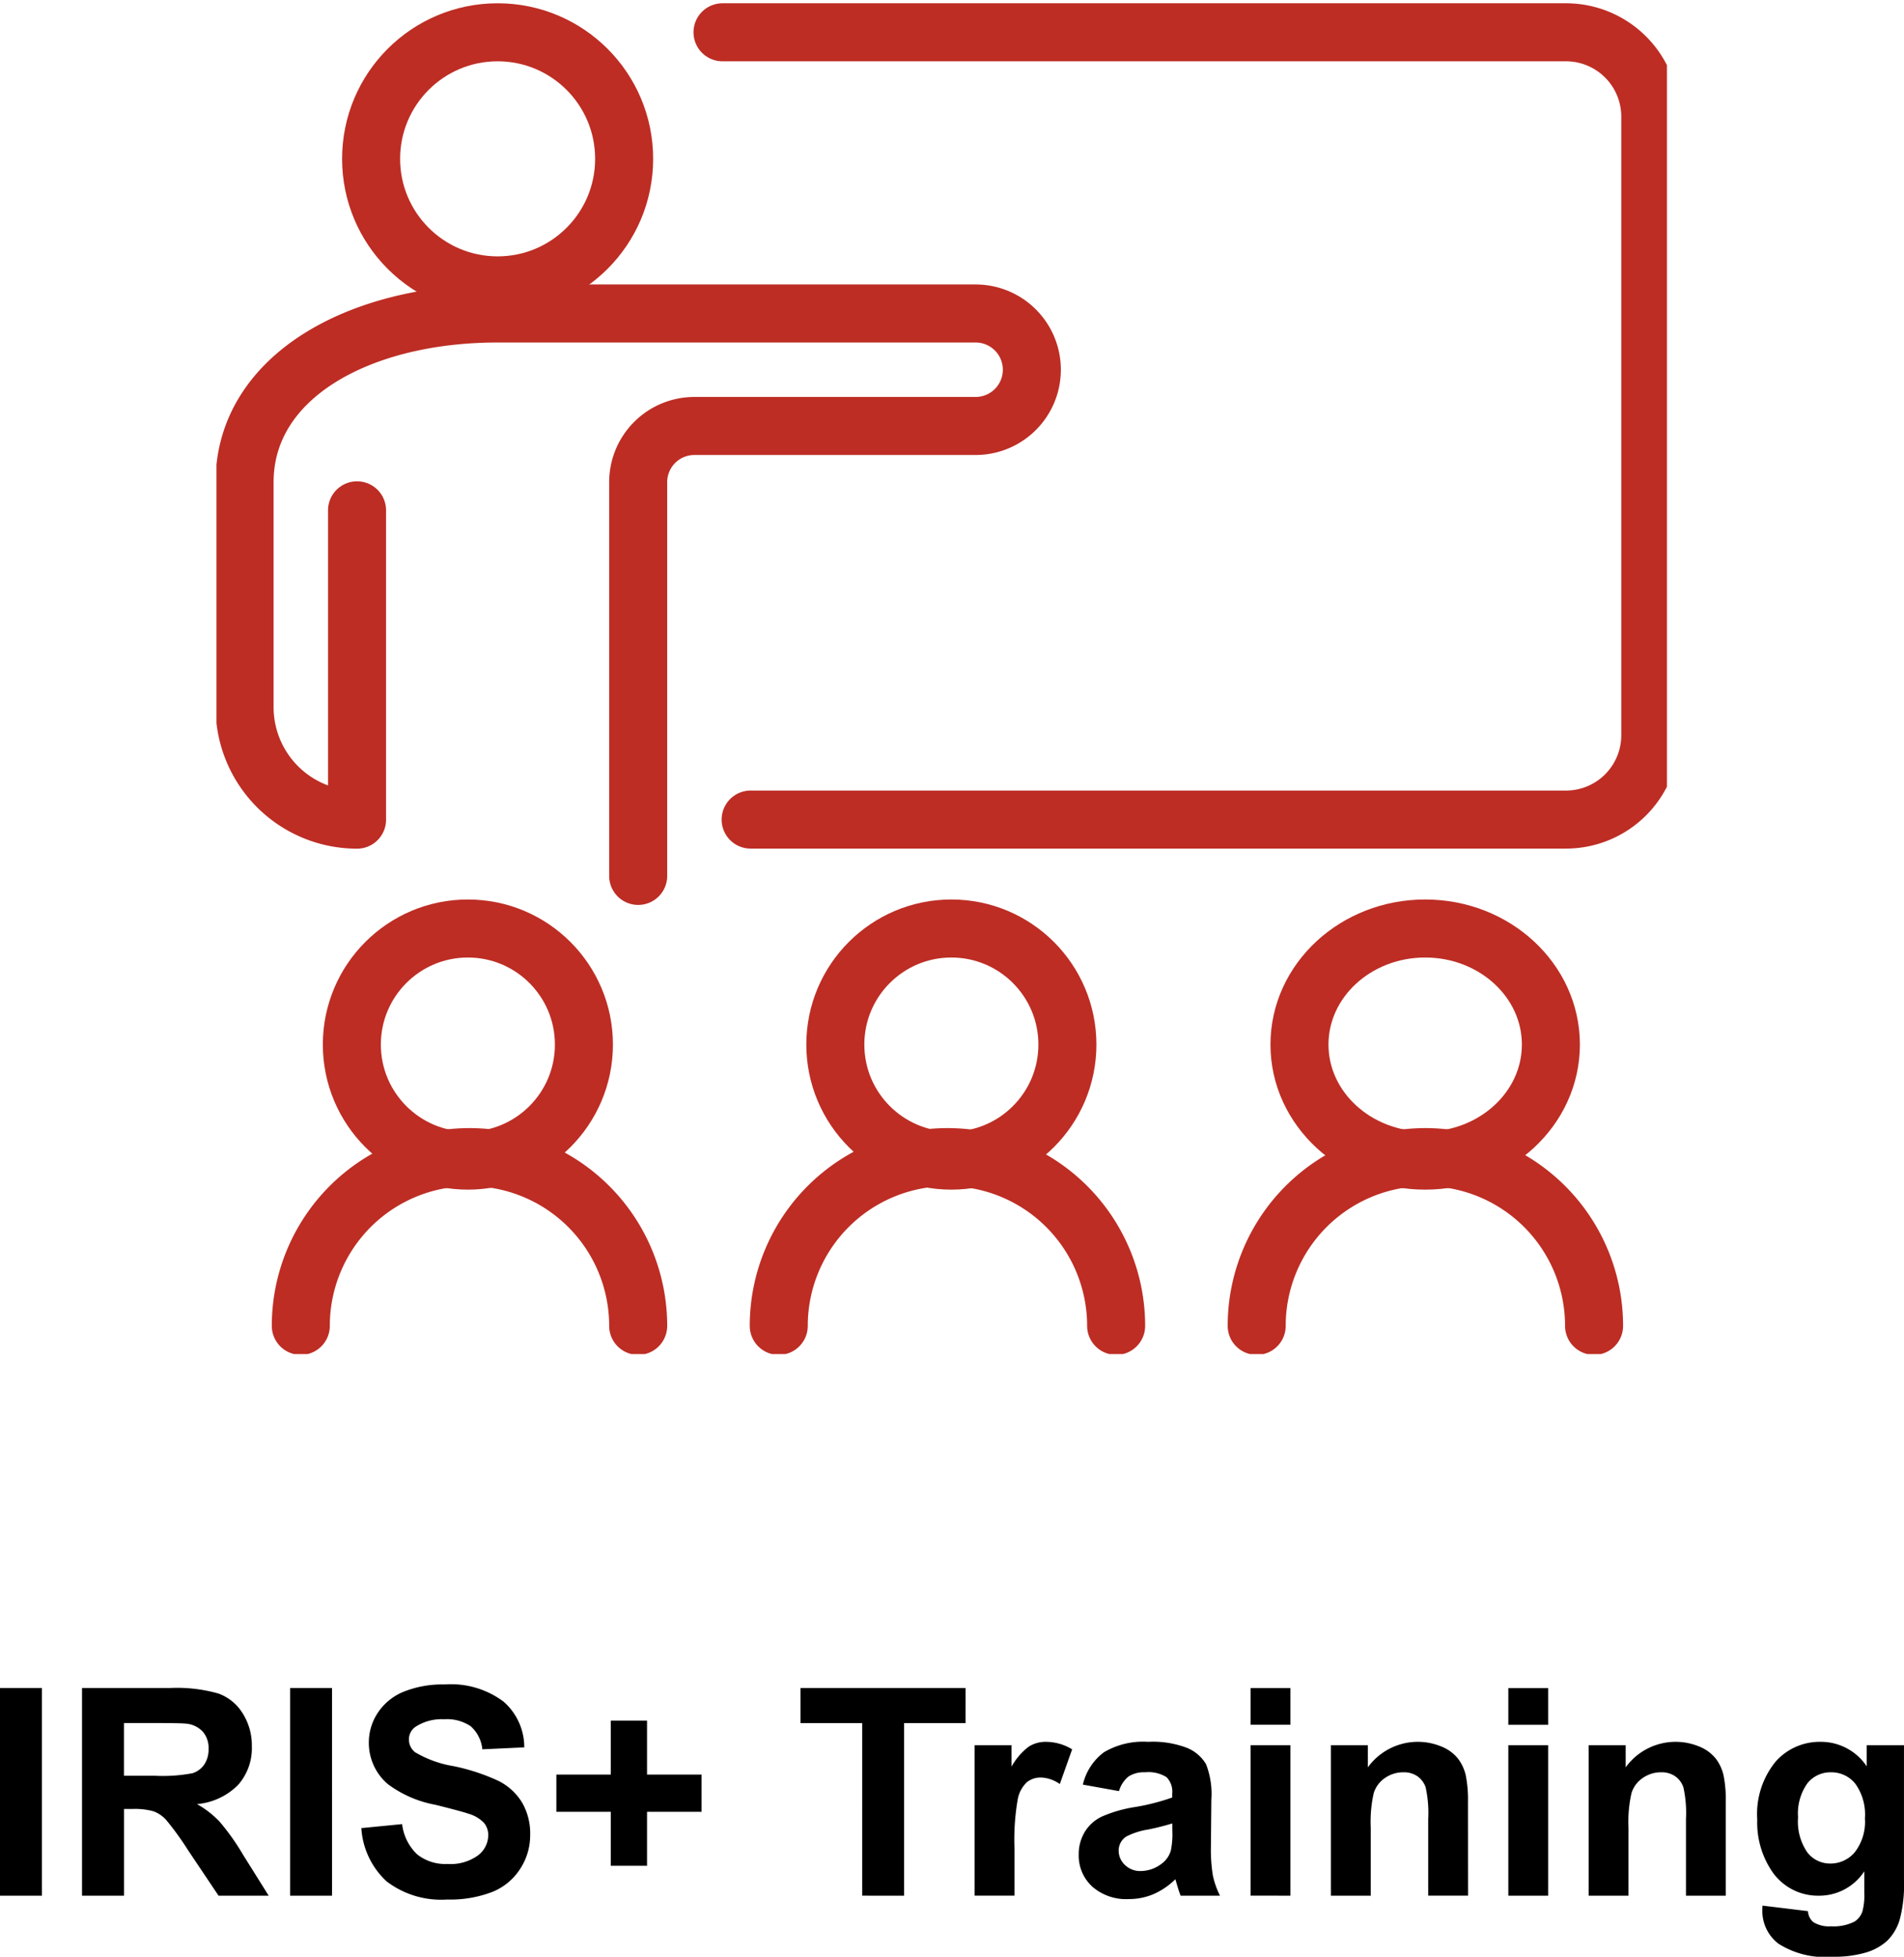
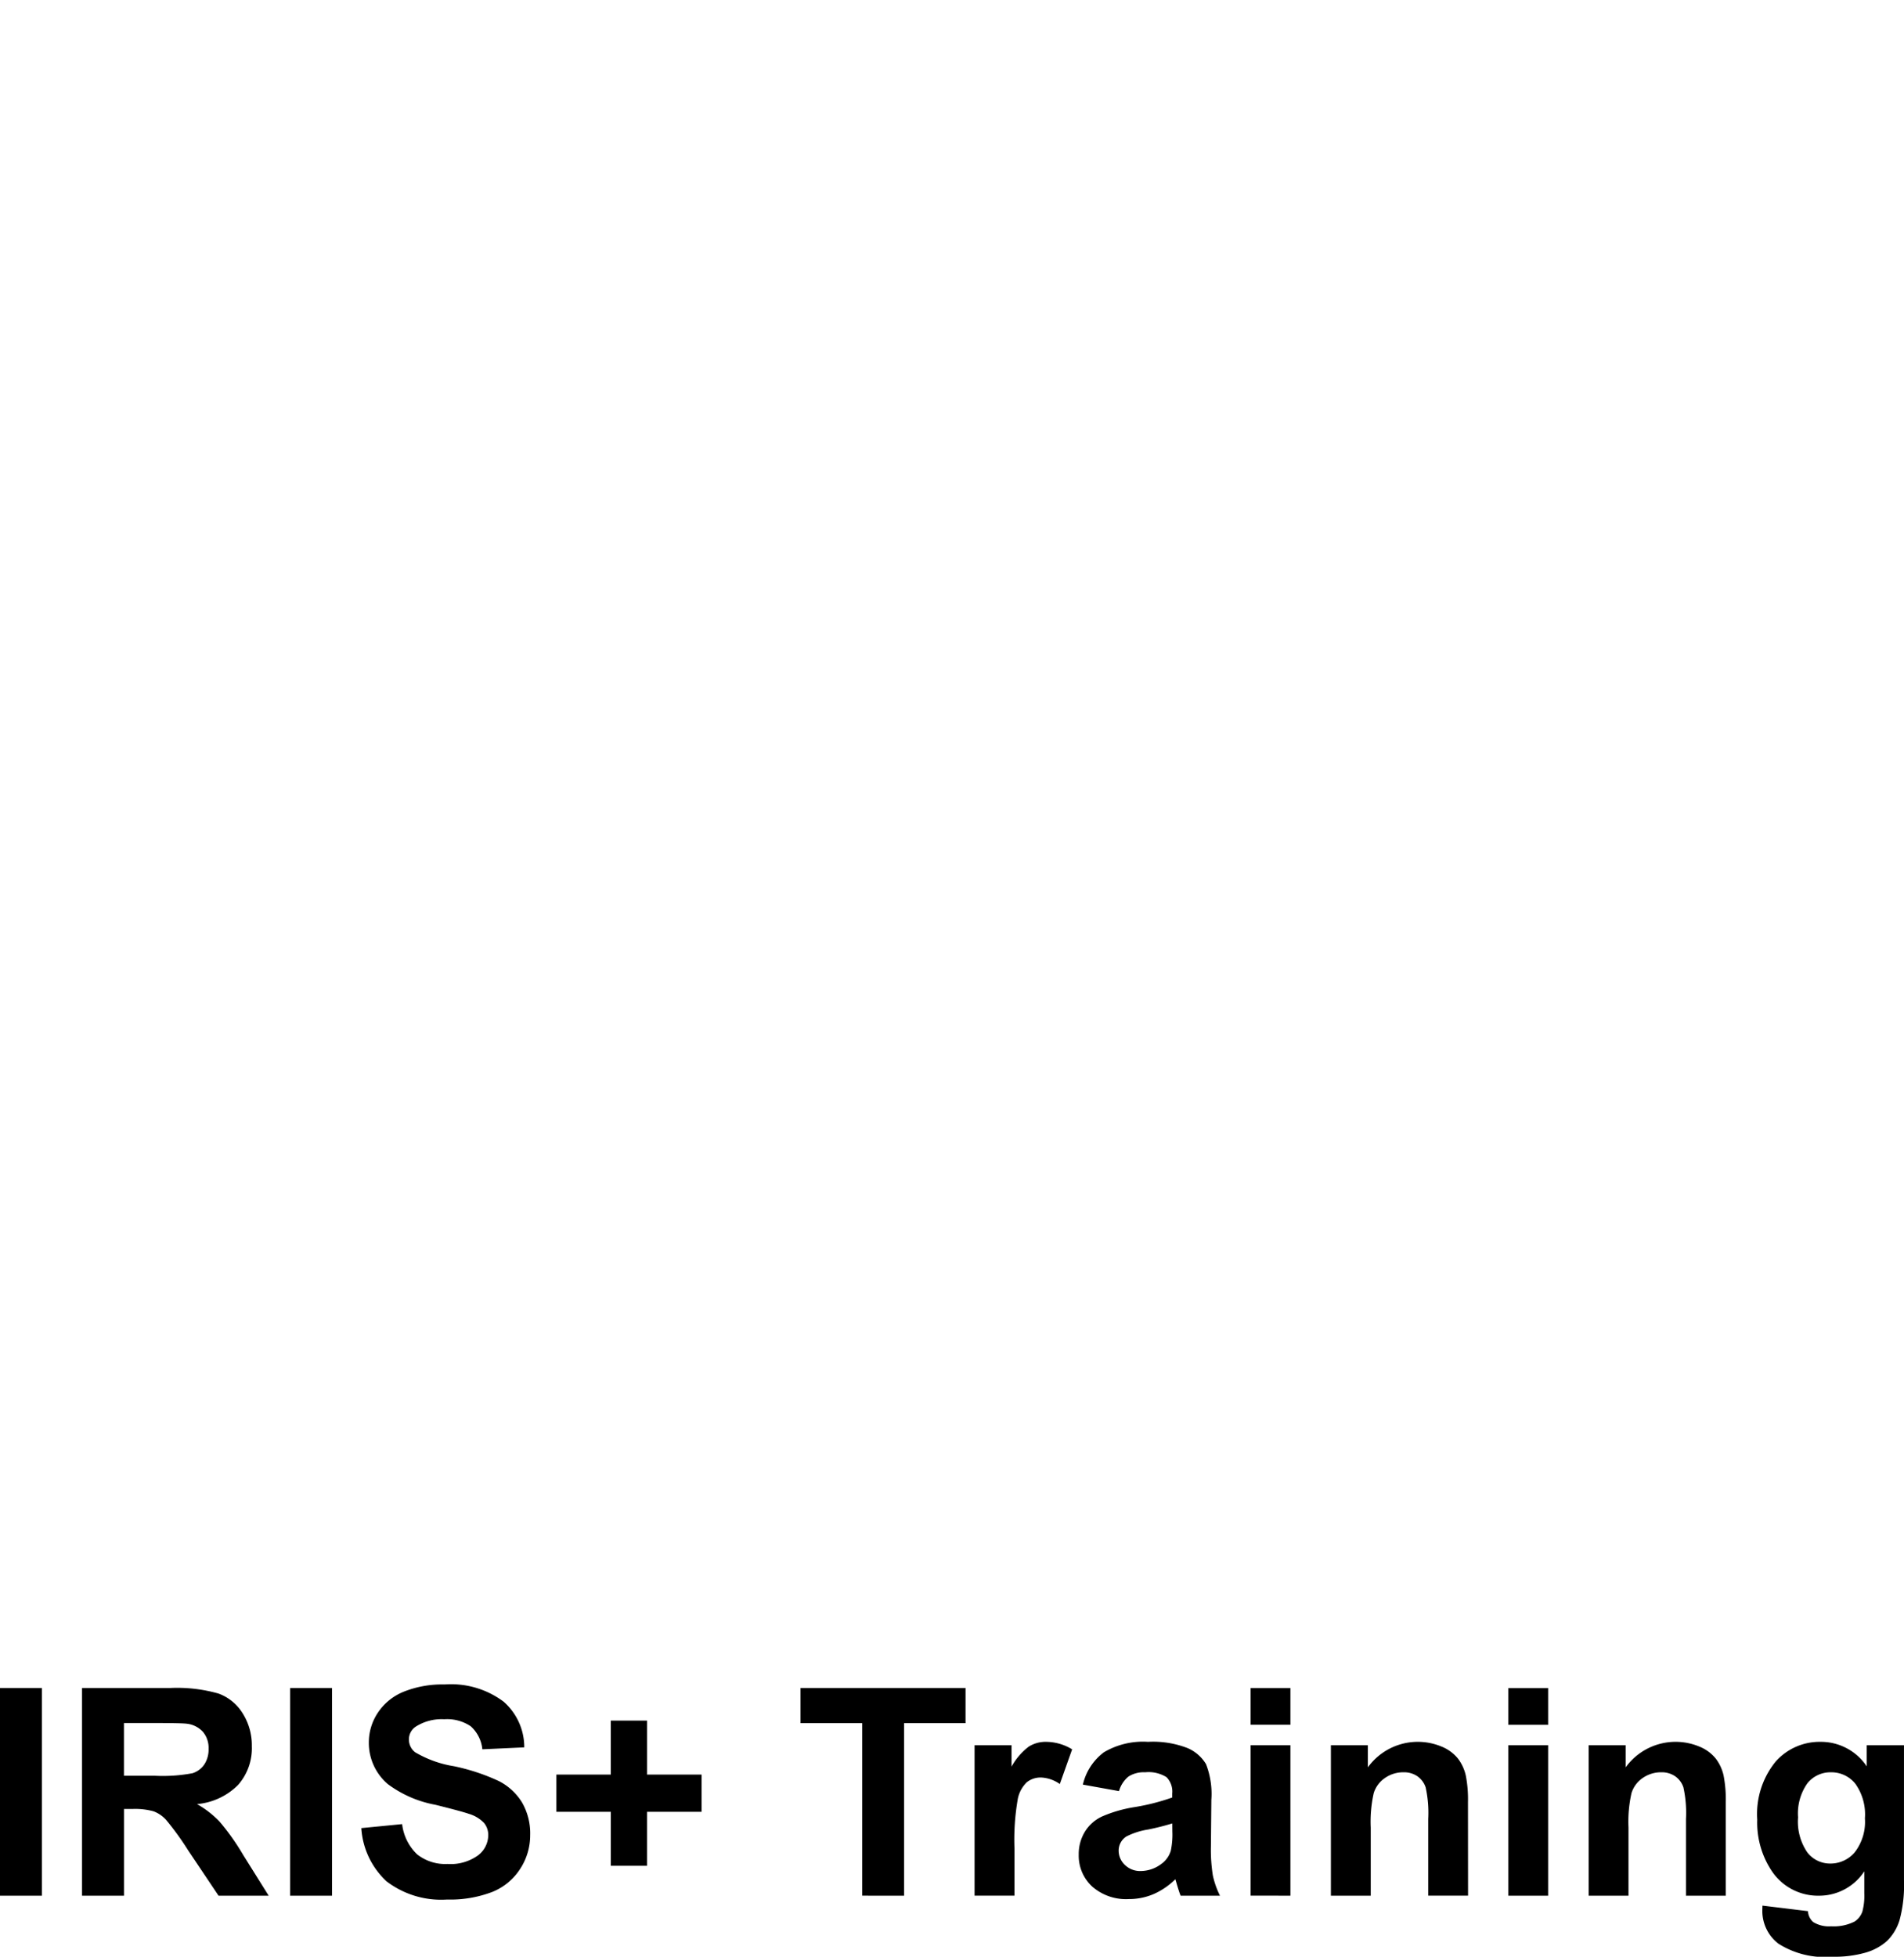
<svg xmlns="http://www.w3.org/2000/svg" width="98.452" height="101.157" viewBox="0 0 98.452 101.157">
  <defs>
    <clipPath id="clip-path">
-       <rect id="Rectangle_10722" data-name="Rectangle 10722" width="75" height="70" fill="none" stroke="#bd2d24" stroke-width="3" />
-     </clipPath>
+       </clipPath>
  </defs>
  <g id="Group_10366" data-name="Group 10366" transform="translate(-1121.807 -257)">
    <g id="Group_10278" data-name="Group 10278" transform="translate(1133 257)" clip-path="url(#clip-path)">
      <circle id="Ellipse_3" data-name="Ellipse 3" cx="6" cy="6" r="6" transform="translate(7 48)" fill="none" stroke="#bd2d24" stroke-linejoin="round" stroke-width="3" />
-       <path id="Path_1931" data-name="Path 1931" d="M3,49.722a8.722,8.722,0,0,1,17.445,0" transform="translate(1.361 18.819)" fill="none" stroke="#bd2d24" stroke-linecap="round" stroke-linejoin="round" stroke-width="3" />
      <circle id="Ellipse_4" data-name="Ellipse 4" cx="6" cy="6" r="6" transform="translate(32 48)" fill="none" stroke="#bd2d24" stroke-linejoin="round" stroke-width="3" />
      <path id="Path_1932" data-name="Path 1932" d="M20,49.722a8.722,8.722,0,0,1,17.445,0" transform="translate(9.075 18.819)" fill="none" stroke="#bd2d24" stroke-linecap="round" stroke-linejoin="round" stroke-width="3" />
      <ellipse id="Ellipse_5" data-name="Ellipse 5" cx="6.5" cy="6" rx="6.5" ry="6" transform="translate(56 48)" fill="none" stroke="#bd2d24" stroke-linejoin="round" stroke-width="3" />
-       <path id="Path_1933" data-name="Path 1933" d="M37,49.722a8.722,8.722,0,0,1,17.445,0" transform="translate(16.788 18.819)" fill="none" stroke="#bd2d24" stroke-linecap="round" stroke-linejoin="round" stroke-width="3" />
      <circle id="Ellipse_6" data-name="Ellipse 6" cx="6.542" cy="6.542" r="6.542" transform="translate(7.996 1.669)" fill="none" stroke="#bd2d24" stroke-linejoin="round" stroke-width="3" />
-       <path id="Path_1934" data-name="Path 1934" d="M21.352,40.075V19.722a2.907,2.907,0,0,1,2.907-2.907H38.8A2.907,2.907,0,1,0,38.8,11H14.084C6.86,11,1,14.3,1,19.722v11.63a5.815,5.815,0,0,0,5.815,5.815V21.176" transform="translate(0.454 5.206)" fill="none" stroke="#bd2d24" stroke-linecap="round" stroke-linejoin="round" stroke-width="3" />
      <path id="Path_1935" data-name="Path 1935" d="M19.454,41.7H61.612a4.361,4.361,0,0,0,4.361-4.361V5.361A4.361,4.361,0,0,0,61.612,1H18" transform="translate(8.167 0.669)" fill="none" stroke="#bd2d24" stroke-linecap="round" stroke-linejoin="round" stroke-width="3" />
    </g>
    <path id="Path_1955" data-name="Path 1955" d="M15.807,14V3.263h2.168V14Zm4.241,0V3.263h4.563a7.81,7.81,0,0,1,2.5.289,2.467,2.467,0,0,1,1.249,1.029,3.093,3.093,0,0,1,.469,1.692,2.866,2.866,0,0,1-.71,2,3.412,3.412,0,0,1-2.124.992,5.058,5.058,0,0,1,1.161.9,12.237,12.237,0,0,1,1.234,1.743L29.7,14H27.108l-1.567-2.336A15.156,15.156,0,0,0,24.4,10.085a1.664,1.664,0,0,0-.652-.447,3.573,3.573,0,0,0-1.091-.121h-.439V14Zm2.168-6.2h1.6a8.283,8.283,0,0,0,1.948-.132,1.168,1.168,0,0,0,.608-.454,1.4,1.4,0,0,0,.22-.806,1.287,1.287,0,0,0-.289-.875,1.328,1.328,0,0,0-.817-.421q-.264-.037-1.582-.037H22.216ZM30.807,14V3.263h2.168V14Zm3.684-3.494L36.6,10.3a2.573,2.573,0,0,0,.773,1.56,2.336,2.336,0,0,0,1.571.5,2.415,2.415,0,0,0,1.578-.443,1.318,1.318,0,0,0,.531-1.036.977.977,0,0,0-.223-.648,1.785,1.785,0,0,0-.78-.465q-.381-.132-1.736-.469a5.889,5.889,0,0,1-2.446-1.062,2.794,2.794,0,0,1-.989-2.161,2.76,2.76,0,0,1,.465-1.534,2.912,2.912,0,0,1,1.34-1.088A5.372,5.372,0,0,1,38.8,3.08a4.532,4.532,0,0,1,3.043.886,3.128,3.128,0,0,1,1.073,2.366l-2.168.1a1.841,1.841,0,0,0-.6-1.19,2.186,2.186,0,0,0-1.373-.363,2.477,2.477,0,0,0-1.479.388.782.782,0,0,0-.344.667.825.825,0,0,0,.322.652,5.7,5.7,0,0,0,1.992.718,10.513,10.513,0,0,1,2.34.773,3.016,3.016,0,0,1,1.187,1.091,3.192,3.192,0,0,1,.428,1.71,3.162,3.162,0,0,1-.513,1.729,3.073,3.073,0,0,1-1.45,1.2,6.081,6.081,0,0,1-2.336.392,4.651,4.651,0,0,1-3.127-.941A4.094,4.094,0,0,1,34.491,10.506Zm12.9,1.948V9.664H44.576V7.738h2.813V4.947h1.875V7.738h2.82V9.664h-2.82v2.791Zm13,1.545V5.079H57.2V3.263h8.533V5.079H62.557V14Zm7.874,0H66.2V6.222h1.912V7.328A3.324,3.324,0,0,1,69,6.295a1.624,1.624,0,0,1,.89-.249,2.612,2.612,0,0,1,1.355.388l-.637,1.794a1.806,1.806,0,0,0-.967-.337,1.142,1.142,0,0,0-.732.238,1.627,1.627,0,0,0-.472.861,12.226,12.226,0,0,0-.172,2.607Zm5.405-5.405L71.8,8.258a2.909,2.909,0,0,1,1.084-1.67,3.967,3.967,0,0,1,2.285-.542,4.925,4.925,0,0,1,2.051.326,2.045,2.045,0,0,1,.948.828,4.244,4.244,0,0,1,.275,1.842l-.022,2.4a8.34,8.34,0,0,0,.1,1.512A4.415,4.415,0,0,0,78.89,14H76.854q-.081-.205-.2-.608-.051-.183-.073-.242a3.71,3.71,0,0,1-1.128.769,3.231,3.231,0,0,1-1.282.256,2.65,2.65,0,0,1-1.893-.652,2.167,2.167,0,0,1-.692-1.648A2.212,2.212,0,0,1,71.9,10.7a2.058,2.058,0,0,1,.883-.791,6.9,6.9,0,0,1,1.637-.48,11.213,11.213,0,0,0,2-.505V8.719a1.066,1.066,0,0,0-.293-.846,1.756,1.756,0,0,0-1.106-.253,1.473,1.473,0,0,0-.857.216A1.5,1.5,0,0,0,73.668,8.595Zm2.754,1.67a12.865,12.865,0,0,1-1.252.315,3.773,3.773,0,0,0-1.121.359.858.858,0,0,0-.4.725,1.01,1.01,0,0,0,.322.747,1.125,1.125,0,0,0,.82.315,1.782,1.782,0,0,0,1.062-.366,1.289,1.289,0,0,0,.491-.681,4.064,4.064,0,0,0,.081-1Zm4.05-5.1v-1.9h2.058v1.9Zm0,8.833V6.222h2.058V14Zm11.243,0H89.657V10.03a6.135,6.135,0,0,0-.132-1.63,1.143,1.143,0,0,0-.428-.575,1.225,1.225,0,0,0-.714-.205,1.65,1.65,0,0,0-.959.293,1.476,1.476,0,0,0-.582.776,6.711,6.711,0,0,0-.157,1.787V14H84.625V6.222h1.912V7.364a3.188,3.188,0,0,1,3.809-1.073,2.086,2.086,0,0,1,.853.626,2.269,2.269,0,0,1,.4.864,6.428,6.428,0,0,1,.114,1.384ZM93.8,5.167v-1.9h2.058v1.9ZM93.8,14V6.222h2.058V14Zm11.243,0h-2.058V10.03a6.135,6.135,0,0,0-.132-1.63,1.143,1.143,0,0,0-.428-.575,1.225,1.225,0,0,0-.714-.205,1.65,1.65,0,0,0-.959.293,1.476,1.476,0,0,0-.582.776,6.711,6.711,0,0,0-.157,1.787V14H97.955V6.222h1.912V7.364a3.188,3.188,0,0,1,3.809-1.073,2.086,2.086,0,0,1,.853.626,2.269,2.269,0,0,1,.4.864,6.428,6.428,0,0,1,.114,1.384Zm1.9.513,2.351.286a.8.8,0,0,0,.271.564,1.547,1.547,0,0,0,.923.22,2.4,2.4,0,0,0,1.208-.242,1,1,0,0,0,.41-.52,3.125,3.125,0,0,0,.1-.945V12.74A2.785,2.785,0,0,1,109.872,14a2.867,2.867,0,0,1-2.483-1.326,4.506,4.506,0,0,1-.718-2.607,4.289,4.289,0,0,1,.941-2.988,3.037,3.037,0,0,1,2.34-1.033,2.849,2.849,0,0,1,2.38,1.267V6.222h1.926V13.2a6.954,6.954,0,0,1-.227,2.058,2.55,2.55,0,0,1-.637,1.069,2.819,2.819,0,0,1-1.095.608,5.764,5.764,0,0,1-1.732.22,4.483,4.483,0,0,1-2.805-.677,2.125,2.125,0,0,1-.828-1.718Q106.935,14.659,106.942,14.513Zm1.838-4.563a2.805,2.805,0,0,0,.48,1.813,1.483,1.483,0,0,0,1.183.575,1.635,1.635,0,0,0,1.274-.59,2.57,2.57,0,0,0,.52-1.747,2.724,2.724,0,0,0-.5-1.794,1.583,1.583,0,0,0-1.26-.586,1.519,1.519,0,0,0-1.219.575A2.7,2.7,0,0,0,108.781,9.95Z" transform="translate(1106 341)" />
  </g>
</svg>